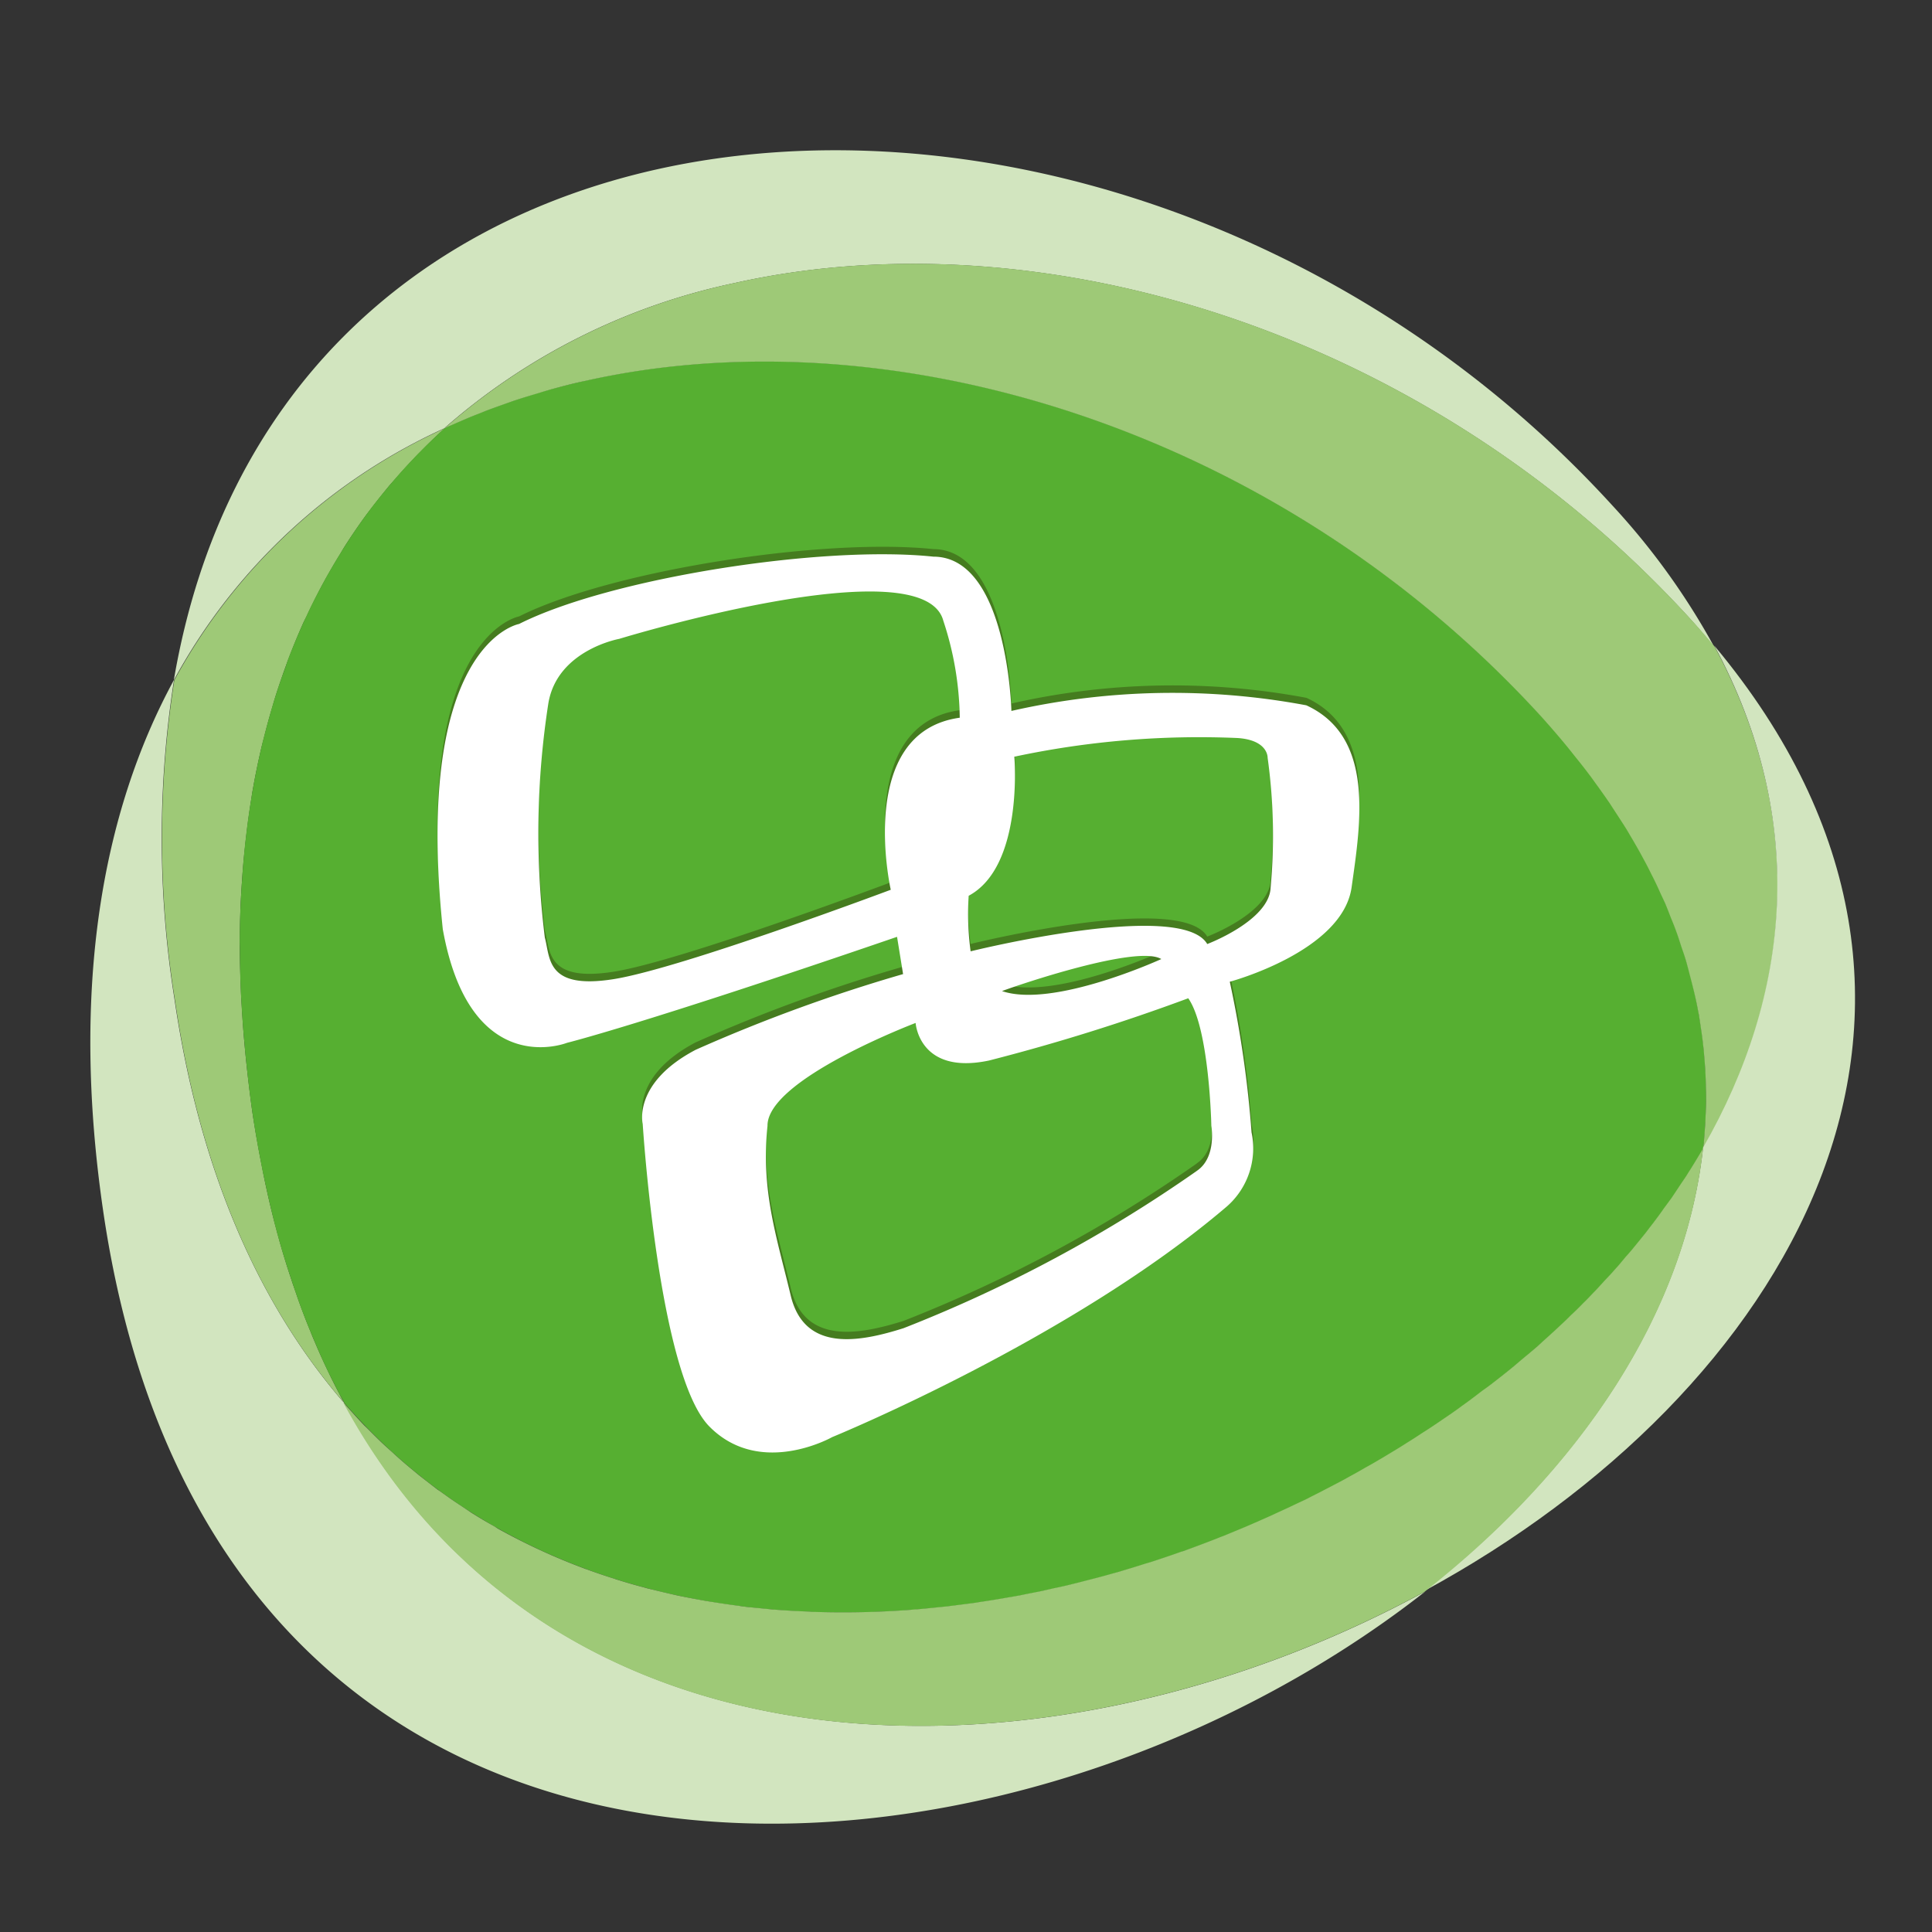
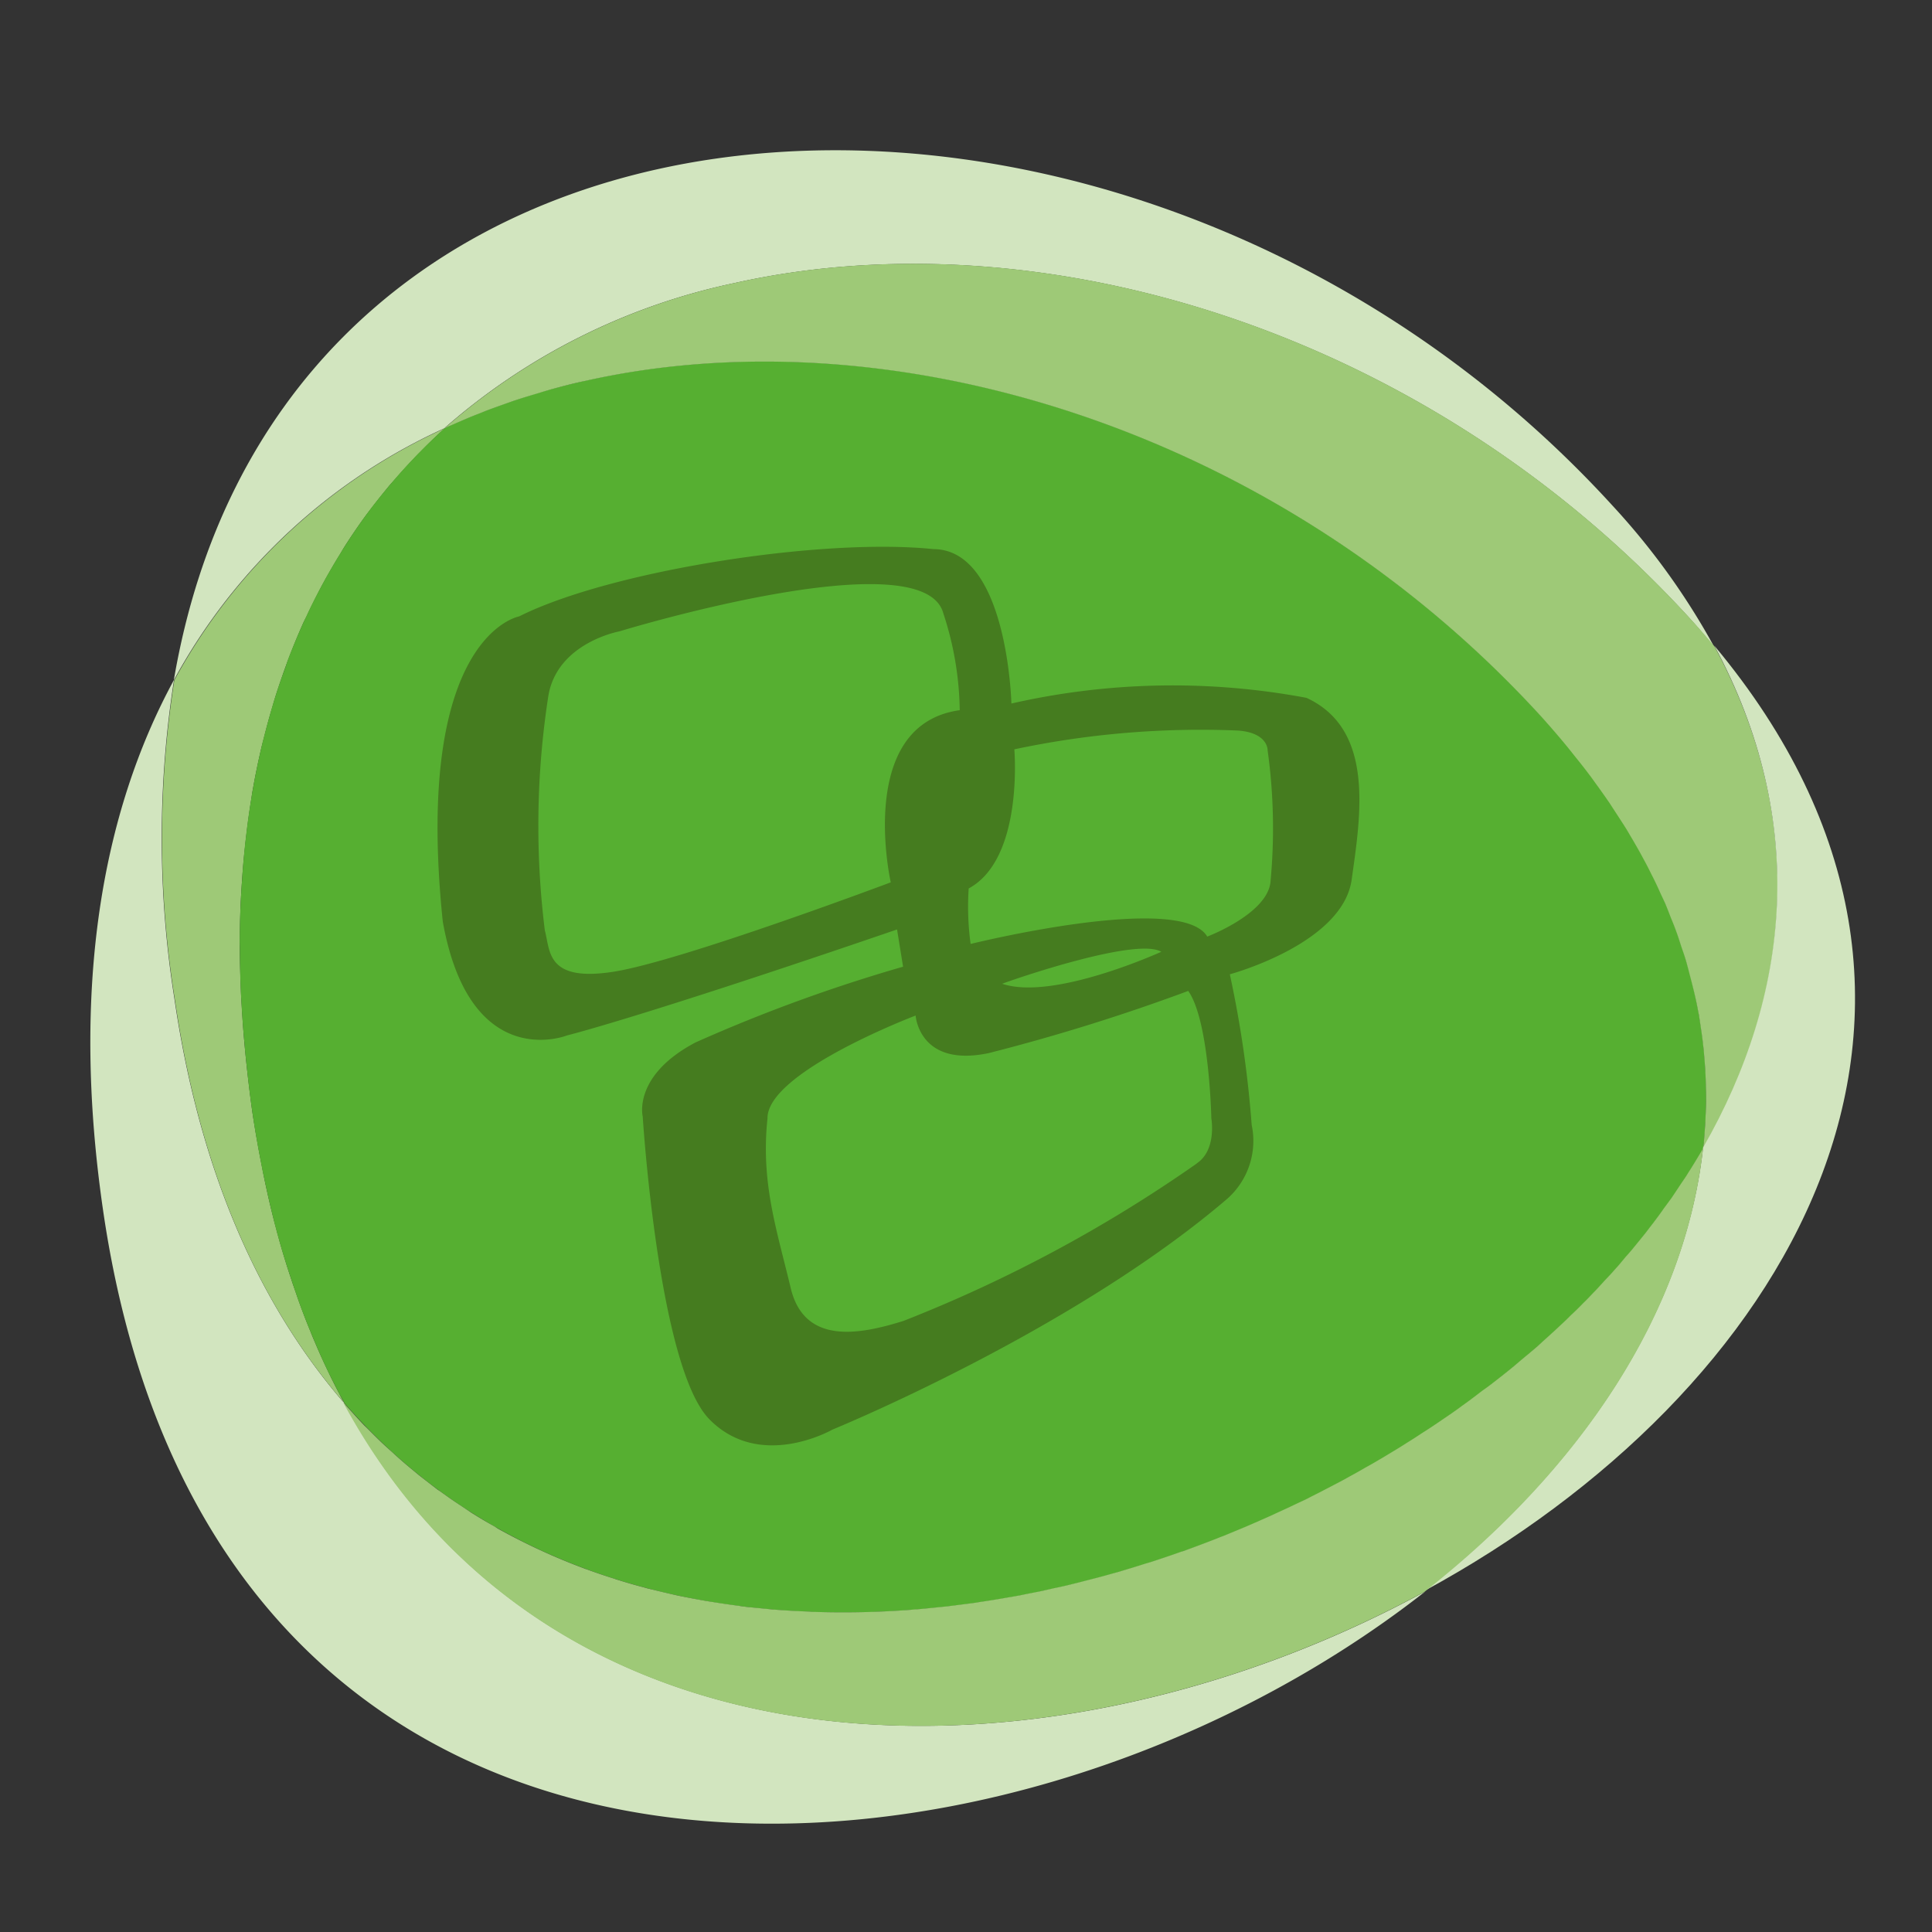
<svg xmlns="http://www.w3.org/2000/svg" viewBox="2 -123 90 90">
  <rect x="2" y="-123" width="90" height="90" fill="#333333" stroke="none" />
  <defs>
    <style>.a{clip-path:url(#b);}.b{fill:#d2e5bf;}.c{fill:#9ec977;}.d{fill:#56af31;}.e{fill:#457c1f;}.f{fill:#fff;}</style>
    <clipPath id="b">
      <rect x="2" y="-123" width="90" height="90" />
    </clipPath>
  </defs>
  <g id="a" class="a">
    <g transform="translate(-33.792 -145.197)">
      <path class="b" d="M43.914,68.7A47.63,47.63,0,0,1,43.9,53.862c-3.378,6.21-4.8,14.407-3.312,24.677,5.165,35.659,41.588,33.49,61.6,17.794-17.2,9.369-40.726,9.686-50.6-9.22.063.132.133.269.2.4C47.912,83.021,45.1,76.85,43.914,68.7Z" />
      <path class="c" d="M43.914,53.88a47.516,47.516,0,0,0,.016,14.835c1.182,8.154,3.994,14.321,7.871,18.807-.066-.121-.136-.261-.2-.394-.121-.226-.234-.452-.352-.687-.261-.534-.519-1.084-.756-1.646-.078-.183-.16-.367-.23-.554-.234-.562-.449-1.131-.651-1.716-.078-.234-.164-.46-.238-.694-.23-.687-.452-1.4-.647-2.134a2.088,2.088,0,0,1-.059-.223c-.2-.725-.375-1.482-.539-2.254-.043-.211-.089-.433-.129-.647-.167-.834-.319-1.689-.452-2.571-.117-.84-.214-1.665-.3-2.479-.023-.244-.047-.487-.07-.729-.05-.583-.094-1.159-.125-1.734-.016-.244-.031-.487-.039-.729-.027-.673-.05-1.329-.05-1.978v-.321c0-.747.023-1.48.063-2.2.011-.2.027-.4.039-.6.035-.525.078-1.045.136-1.56.023-.221.047-.441.074-.655.063-.548.14-1.085.226-1.615.02-.137.039-.277.066-.418.113-.655.25-1.3.394-1.926.035-.152.075-.3.114-.447.121-.486.246-.961.39-1.43.051-.187.109-.378.164-.56.148-.457.3-.909.46-1.35.054-.143.1-.283.155-.417.215-.571.449-1.131.691-1.673.046-.09.089-.182.137-.271.207-.453.429-.887.655-1.322.078-.152.164-.3.246-.453.219-.384.433-.762.664-1.129.074-.125.152-.26.23-.384.312-.486.635-.96.967-1.412.016-.023.039-.051.055-.074.32-.424.647-.835.979-1.243.1-.125.21-.238.312-.357.277-.316.554-.626.842-.926.1-.113.207-.22.316-.328.378-.39.761-.762,1.163-1.123a.046.046,0,0,1,.012-.011A27.084,27.084,0,0,0,43.914,53.88Z" />
      <path class="d" d="M115.138,75.7c.718-6.479-1.389-13.377-7.512-20.1C95.406,42.2,77.428,36.714,63.082,39.925a32.607,32.607,0,0,0-6.576,2.213l-.008.012c-.4.363-.788.741-1.17,1.125-.109.107-.21.221-.315.328-.285.3-.566.608-.839.926-.1.117-.207.236-.3.355-.339.4-.667.813-.983,1.242a.571.571,0,0,0-.055.075c-.335.458-.655.926-.963,1.412-.082.125-.164.255-.238.384-.23.369-.449.747-.664,1.125l-.246.457c-.23.431-.453.872-.659,1.322-.039.092-.089.182-.128.271-.246.542-.476,1.1-.7,1.667-.051.14-.1.288-.144.429-.164.441-.324.888-.464,1.344-.063.188-.113.375-.172.56-.132.47-.265.944-.386,1.423-.043.152-.074.3-.109.447q-.222.948-.394,1.933c-.031.134-.047.282-.07.417-.09.531-.164,1.069-.23,1.611-.023.214-.051.435-.074.661-.051.513-.1,1.033-.128,1.564-.02.2-.031.4-.04.593-.043.724-.062,1.453-.07,2.2,0,.107.008.215.008.322,0,.649.015,1.3.043,1.972.011.25.027.492.039.741.035.563.074,1.146.133,1.728.016.244.039.485.066.73.086.813.175,1.638.3,2.479.125.881.281,1.731.445,2.57.039.214.09.437.136.651.164.772.339,1.525.531,2.254.019.07.039.148.058.218.2.734.421,1.443.656,2.138.074.23.152.46.23.683.2.592.425,1.166.655,1.728.074.179.152.366.23.546.238.569.491,1.123.761,1.654.117.229.23.456.347.686.083.148.172.289.246.445C68.32,106.556,103.912,95.209,115.138,75.7Z" />
      <path class="b" d="M70.008,35.383c14.354-3.21,32.328,2.27,44.548,15.676.382.42.737.849,1.088,1.266a33.005,33.005,0,0,0-4.716-6.553c-12.22-13.406-30.19-18.887-44.54-15.685-11.214,2.51-20.205,10.329-22.5,23.8A27.091,27.091,0,0,1,56.824,42c-.113.051-.222.09-.328.141A29.721,29.721,0,0,1,70.008,35.383Z" />
      <path class="c" d="M115.664,52.319c-.351-.417-.706-.84-1.1-1.265-12.22-13.406-30.194-18.886-44.544-15.676a29.776,29.776,0,0,0-13.519,6.768c.109-.057.222-.1.335-.147.289-.13.581-.253.874-.378.211-.085.421-.164.628-.25.312-.123.632-.236.952-.35.195-.068.394-.142.593-.205.354-.117.718-.224,1.077-.331.164-.053.335-.1.5-.149.53-.146,1.069-.288,1.615-.4,14.338-3.21,32.324,2.27,44.544,15.676.4.447.784.887,1.15,1.334.125.152.242.3.362.452.238.293.472.587.695.886.14.181.257.357.394.538q.287.4.562.8c.128.2.253.39.378.581.164.256.328.5.48.759.117.2.238.4.351.6.141.242.277.492.406.733.113.208.218.413.32.622.121.236.238.474.347.718.093.208.195.423.289.626.1.238.191.47.281.706.09.214.172.425.25.64.085.23.156.456.23.688.074.214.152.435.214.649s.121.441.176.655c.148.56.285,1.108.386,1.662.015.09.039.175.05.265.043.26.078.521.118.78.023.175.05.349.066.531.035.253.051.509.074.762.011.182.031.363.035.536.015.256.023.509.027.763.008.176.008.357.008.526,0,.26-.012.509-.024.763-.007.176-.011.351-.027.524-.019.256-.035.5-.058.757-.012.074-.012.156-.023.226C119.206,68.624,120.064,60.483,115.664,52.319Z" />
      <path class="b" d="M115.652,52.274c4.4,8.164,3.542,16.3-.522,23.378.012-.086.012-.156.023-.238-.792,7.95-5.835,15.283-12.98,20.879C119.042,87.12,129.815,69.24,115.652,52.274Z" />
      <path class="c" d="M115.13,75.684c-.23.4-.46.78-.71,1.17-.078.132-.164.257-.25.382-.175.257-.343.519-.522.78-.11.148-.223.308-.336.456-.156.23-.328.457-.492.675-.125.164-.253.328-.378.492-.168.21-.339.421-.507.624-.136.172-.273.328-.421.492-.164.2-.335.406-.519.605-.141.164-.292.323-.441.479-.179.195-.358.4-.546.585-.152.16-.3.32-.464.476-.187.195-.378.382-.577.565-.156.16-.316.312-.472.456-.21.195-.413.387-.624.574-.156.141-.316.285-.472.429-.234.2-.464.394-.7.589-.152.128-.292.25-.445.375-.332.273-.671.538-1.01.8q-.2.153-.41.3c-.315.242-.631.484-.959.714-.156.121-.32.23-.483.348-.254.171-.512.351-.769.522-.184.125-.363.242-.55.359-.242.16-.492.324-.741.476-.191.124-.382.242-.573.358-.25.148-.492.3-.745.445-.195.117-.4.234-.6.343-.253.148-.5.289-.756.425-.2.114-.4.223-.605.328-.257.136-.519.269-.784.409-.2.1-.4.2-.6.305-.273.132-.55.257-.831.394-.195.089-.386.179-.578.265-.292.141-.6.269-.9.406-.175.074-.351.152-.527.227-.362.152-.721.3-1.084.448-.125.043-.238.094-.362.141-.492.191-.983.375-1.479.554-.047.016-.1.027-.148.047-.44.156-.893.308-1.338.453-.148.046-.289.085-.437.133-.351.113-.71.218-1.068.327-.168.047-.332.09-.507.14-.332.094-.667.18-1.007.266-.18.047-.359.094-.534.136-.328.083-.655.16-.991.227-.18.043-.363.082-.546.125-.328.066-.664.129-1,.2-.175.031-.354.066-.531.093-.347.063-.686.118-1.029.172-.168.027-.332.047-.5.078-.363.051-.721.093-1.084.141-.148.015-.293.039-.441.05-.414.043-.823.086-1.236.121-.1,0-.191.016-.285.023a41.825,41.825,0,0,1-4.637.093c-.074-.008-.156-.011-.238-.015-.421-.016-.839-.039-1.26-.07-.117-.008-.234-.016-.355-.027-.378-.039-.76-.074-1.139-.113-.133-.016-.265-.031-.4-.055-.367-.046-.722-.1-1.084-.156-.136-.023-.269-.042-.406-.065-.363-.063-.717-.129-1.073-.2-.132-.027-.261-.051-.39-.082-.363-.082-.726-.168-1.084-.257-.121-.027-.238-.055-.351-.09-.386-.1-.764-.21-1.147-.328-.085-.027-.171-.05-.253-.082-.453-.141-.894-.293-1.33-.453a.134.134,0,0,1-.055-.019A29.24,29.24,0,0,1,58.975,93.4c-.063-.04-.121-.082-.184-.117-.362-.2-.718-.414-1.069-.636-.089-.063-.187-.125-.276-.187-.316-.207-.632-.417-.944-.644-.109-.074-.2-.148-.313-.218-.292-.222-.584-.449-.873-.675-.11-.089-.211-.175-.316-.261q-.427-.351-.839-.726c-.1-.094-.2-.18-.3-.273-.285-.253-.562-.53-.831-.8-.085-.086-.171-.172-.261-.257-.289-.3-.569-.616-.854-.933-.051-.059-.094-.105-.145-.16,9.993,18.509,33.307,18.119,50.387,8.832C109.24,90.786,114.268,83.551,115.13,75.684Z" />
      <path class="e" d="M96.653,54.705a33.839,33.839,0,0,0-13.746.265s-.175-7.187-3.635-7.193c-5.2-.542-15.06,1.007-19.3,3.136,0,0-4.938.876-3.553,14.219,1.272,7.1,5.785,5.3,5.785,5.3s3.389-.829,15.376-4.937l.281,1.734A74.128,74.128,0,0,0,68.2,70.754c-2.945,1.547-2.468,3.452-2.468,3.452s.733,11.676,3.1,14.1,5.73.491,5.73.491S85.72,84.241,92.963,78.04A3.6,3.6,0,0,0,94.1,74.6a51.028,51.028,0,0,0-1.018-7.017s5.254-1.412,5.675-4.406S99.844,56.179,96.653,54.705ZM77.287,63.3s-9.771,3.672-12.915,4.164-2.941-.977-3.2-1.927a39.514,39.514,0,0,1,.164-10.921c.413-2.479,3.3-3.005,3.3-3.005s14.171-4.337,15.1-.841A14.953,14.953,0,0,1,80.5,55.28C75.629,55.958,77.287,63.3,77.287,63.3Zm14.252,13.1A65.42,65.42,0,0,1,77.88,83.73c-1.974.616-4.611,1.166-5.254-1.533s-1.4-4.891-1.081-7.9c-.027-2.165,6.9-4.792,6.9-4.792s.156,2.441,3.42,1.746a91.417,91.417,0,0,0,9.28-2.893c.987,1.4,1.076,5.939,1.076,5.939S92.483,75.769,91.539,76.393Zm-9.072-8.372c.749-.283,6.311-2.176,7.423-1.492C89.89,66.529,84.858,68.84,82.467,68.021ZM94.983,63.2c-.059,1.537-2.953,2.627-2.953,2.627-1.225-2.085-11.023.343-11.023.343a12.873,12.873,0,0,1-.09-2.586c2.571-1.385,2.126-6.48,2.126-6.48a41.8,41.8,0,0,1,10.407-.876c1.432.1,1.393.926,1.393.926A26.362,26.362,0,0,1,94.983,63.2Z" />
-       <path class="f" d="M96.645,55.053a33.846,33.846,0,0,0-13.738.262s-.175-7.187-3.635-7.187c-5.2-.548-15.06,1-19.3,3.136,0,0-4.938.87-3.553,14.219,1.272,7.089,5.785,5.293,5.785,5.293s3.389-.825,15.376-4.938l.281,1.736A75.283,75.283,0,0,0,68.2,71.1c-2.945,1.548-2.468,3.452-2.468,3.452s.733,11.685,3.1,14.091,5.726.5,5.726.5,11.155-4.56,18.4-10.757a3.6,3.6,0,0,0,1.135-3.44A51.169,51.169,0,0,0,93.08,67.93s5.254-1.406,5.675-4.4S99.844,56.524,96.645,55.053ZM77.287,63.646s-9.771,3.667-12.915,4.164-2.941-.977-3.2-1.937a39.426,39.426,0,0,1,.164-10.91c.413-2.487,3.3-3.005,3.3-3.005s14.175-4.345,15.1-.842a14.9,14.9,0,0,1,.765,4.515C75.629,56.307,77.287,63.646,77.287,63.646Zm14.252,13.1A65.242,65.242,0,0,1,77.88,84.07c-1.978.624-4.611,1.169-5.254-1.525s-1.4-4.891-1.081-7.9c-.027-2.168,6.9-4.795,6.9-4.795s.156,2.439,3.42,1.75a92.429,92.429,0,0,0,9.28-2.9c.987,1.4,1.076,5.942,1.076,5.942S92.483,76.117,91.539,76.744Zm-9.072-8.38c.749-.283,6.311-2.175,7.423-1.492C89.89,66.872,84.858,69.183,82.467,68.364Zm12.516-4.825c-.059,1.543-2.953,2.633-2.953,2.633-1.225-2.091-11.023.339-11.023.339a12.888,12.888,0,0,1-.09-2.588c2.571-1.376,2.126-6.478,2.126-6.478a41.328,41.328,0,0,1,10.407-.87c1.432.1,1.393.92,1.393.92A26.349,26.349,0,0,1,94.983,63.539Z" />
    </g>
  </g>
</svg>